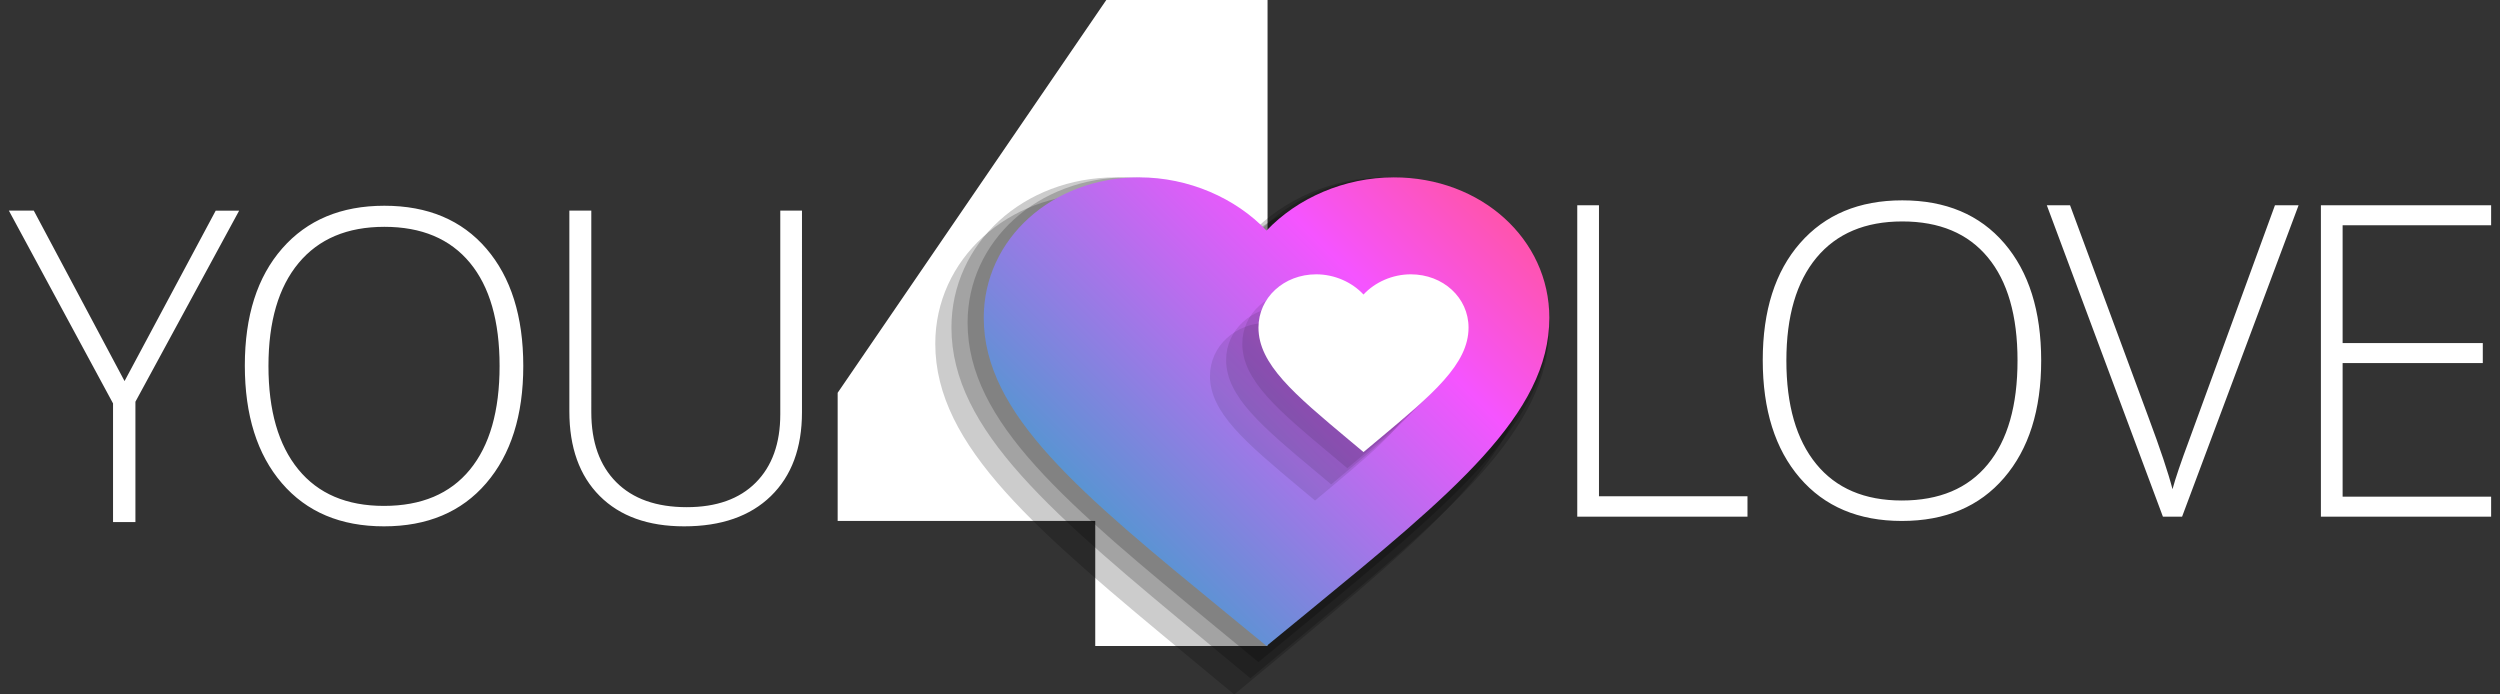
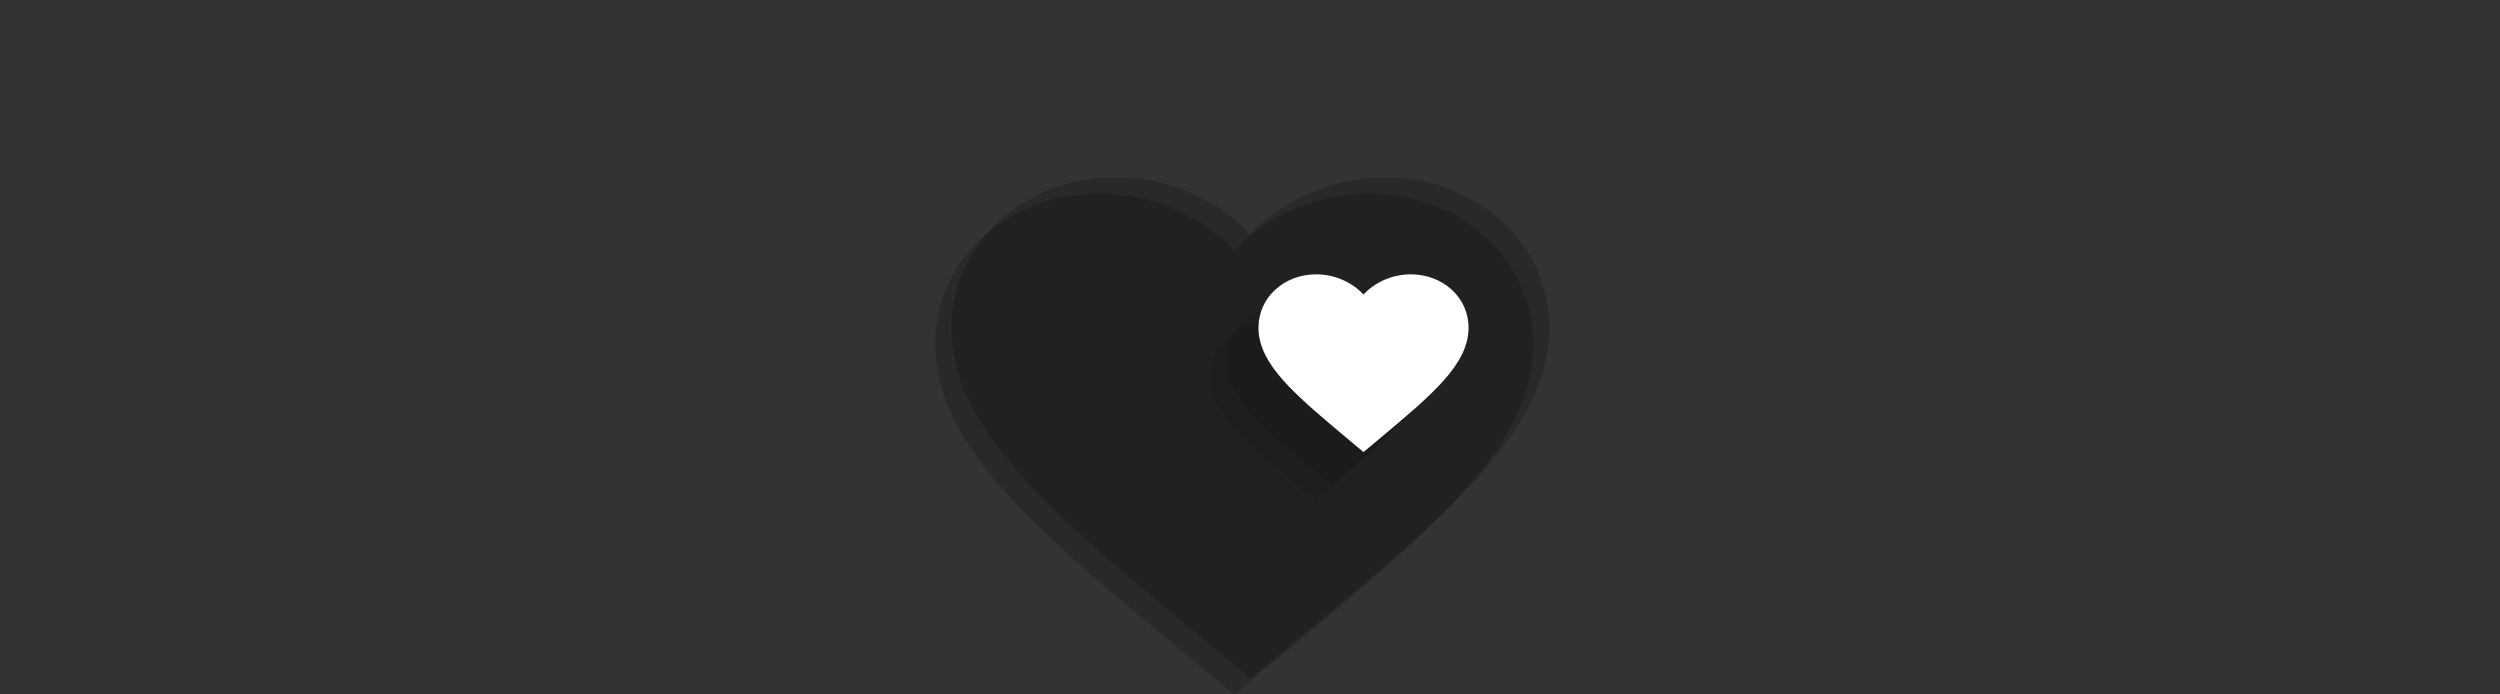
<svg xmlns="http://www.w3.org/2000/svg" width="144" height="40" viewBox="0 0 144 40">
  <rect x="0" y="0" width="144" height="40" fill="#333333" stroke="none" />
-   <path fill="#FFF" d="M1.946 12.132H.511l6 11.105v6.835H7.8V23.14l5.975-11.007h-1.35L7.174 21.95l-5.228-9.818zm26.07 2.191c-1.415-1.648-3.374-2.472-5.877-2.472-2.486 0-4.448.82-5.884 2.46-1.436 1.64-2.153 3.888-2.153 6.743 0 2.863.711 5.122 2.135 6.779 1.423 1.656 3.383 2.484 5.878 2.484 2.503 0 4.467-.828 5.89-2.484 1.424-1.657 2.136-3.908 2.136-6.755-.001-2.855-.71-5.106-2.125-6.755zm-10.816.828c1.156-1.391 2.804-2.086 4.938-2.086 2.144 0 3.785.69 4.927 2.068 1.141 1.379 1.711 3.36 1.711 5.945 0 2.593-.57 4.585-1.711 5.976-1.142 1.391-2.792 2.086-4.951 2.086-2.144 0-3.787-.701-4.933-2.104-1.146-1.402-1.718-3.389-1.718-5.957.001-2.561.579-4.537 1.737-5.928zm27.744-3.019v11.731c0 1.677-.471 2.988-1.411 3.933-.94.945-2.266 1.417-3.976 1.417-1.751 0-3.104-.479-4.062-1.441-.957-.961-1.436-2.306-1.436-4.031V12.132h-1.264v11.559c0 2.086.583 3.712 1.749 4.878 1.165 1.165 2.786 1.748 4.864 1.748 2.135 0 3.8-.581 4.994-1.742 1.194-1.162 1.792-2.773 1.792-4.835V12.132h-1.25zm55.711 17.63v-1.178h-8.554V11.822H90.85v17.939h9.805zm14.793-15.749c-1.416-1.648-3.375-2.473-5.878-2.473-2.486 0-4.448.821-5.884 2.46-1.436 1.641-2.152 3.889-2.152 6.743 0 2.864.711 5.124 2.134 6.78 1.424 1.657 3.383 2.484 5.878 2.484 2.503 0 4.467-.827 5.89-2.484 1.424-1.656 2.136-3.908 2.136-6.755-.001-2.855-.71-5.107-2.124-6.755zm-10.817.828c1.158-1.391 2.805-2.086 4.939-2.086 2.144 0 3.786.689 4.927 2.068 1.142 1.378 1.712 3.36 1.712 5.944 0 2.594-.57 4.585-1.712 5.976-1.141 1.391-2.792 2.086-4.951 2.086-2.144 0-3.787-.701-4.933-2.104-1.146-1.404-1.718-3.389-1.718-5.958.001-2.559.58-4.536 1.736-5.926zm21.475 10.479c-.482 1.292-.806 2.245-.97 2.858-.237-.924-.699-2.307-1.386-4.146l-4.516-12.21h-1.338l6.688 17.939h1.104l6.711-17.939h-1.361l-4.932 13.498zm17.383 3.288h-8.554v-7.694h8.074v-1.153h-8.074v-6.786h8.554v-1.153h-9.805v17.939h9.805v-1.153zm-66.38-6.11h-4.098V0h-9.289L48.249 22.625v7.381h14.837v7.202h9.926v-7.202h4.098v-7.508z" />
  <path d="M78.84 11.147c-2.996 0-5.872 1.273-7.749 3.278-1.876-2.004-4.752-3.278-7.748-3.278-5.313 0-9.471 3.797-9.471 8.647 0 5.935 5.854 10.787 14.722 18.138L71.091 40l2.498-2.067c8.867-7.352 14.722-12.203 14.722-18.138 0-4.851-4.16-8.648-9.471-8.648" opacity=".2" />
  <path d="M79.771 10.216c-2.996 0-5.872 1.273-7.749 3.278-1.876-2.004-4.752-3.278-7.748-3.278-5.313 0-9.471 3.797-9.471 8.647 0 5.935 5.854 10.787 14.722 18.137l2.497 2.068L74.52 37c8.867-7.351 14.722-12.202 14.722-18.137-.001-4.849-4.16-8.647-9.471-8.647" opacity=".2" />
-   <path d="M80.026 10.216c-2.915 0-5.713 1.232-7.539 3.172-1.826-1.94-4.624-3.172-7.539-3.172-5.169 0-9.215 3.675-9.215 8.369 0 5.744 5.696 10.438 14.324 17.552l2.43 2.002 2.43-2.002c8.628-7.113 14.324-11.808 14.324-17.552 0-4.694-4.046-8.369-9.215-8.369" opacity=".2" />
  <linearGradient id="a" x1="62.96" x2="82.946" y1="28.829" y2="8.844" gradientUnits="userSpaceOnUse">
    <stop offset="0" stop-color="#5a94d3" />
    <stop offset=".7" stop-color="#f554ff" />
    <stop offset="1" stop-color="#ff54ad" />
  </linearGradient>
-   <path fill="url(#a)" d="M80.282 10.216c-2.834 0-5.555 1.191-7.33 3.067-1.775-1.875-4.494-3.067-7.328-3.067-5.025 0-8.96 3.552-8.96 8.089 0 5.553 5.538 10.091 13.927 16.968l2.361 1.935 2.362-1.935c8.389-6.877 13.927-11.415 13.927-16.968 0-4.536-3.934-8.089-8.959-8.089" />
  <path d="M78.468 18.593c-1.053 0-2.063.452-2.722 1.164-.66-.711-1.67-1.164-2.723-1.164-1.867 0-3.328 1.347-3.328 3.068 0 2.106 2.058 3.828 5.173 6.437l.878.733.877-.733c3.115-2.608 5.173-4.33 5.173-6.437 0-1.721-1.462-3.068-3.328-3.068" opacity=".1" />
  <path d="M79.398 17.662c-1.053 0-2.063.452-2.722 1.164-.66-.712-1.67-1.164-2.723-1.164-1.867 0-3.328 1.347-3.328 3.069 0 2.106 2.058 3.828 5.173 6.436l.878.733.877-.733c3.115-2.608 5.173-4.33 5.173-6.436.001-1.722-1.461-3.069-3.328-3.069" opacity=".1" />
-   <path d="M80.329 16.731c-1.052 0-2.063.452-2.722 1.164-.66-.712-1.67-1.164-2.723-1.164-1.867 0-3.328 1.347-3.328 3.068 0 2.106 2.058 3.828 5.174 6.437l.877.733.877-.733c3.115-2.608 5.173-4.33 5.173-6.437 0-1.72-1.462-3.068-3.328-3.068" opacity=".1" />
  <path fill="#FFF" d="M81.26 15.801c-1.052 0-2.063.452-2.722 1.164-.66-.712-1.67-1.164-2.723-1.164-1.866 0-3.327 1.347-3.327 3.068 0 2.106 2.057 3.828 5.173 6.437l.877.733.877-.733c3.116-2.608 5.173-4.331 5.173-6.437 0-1.721-1.462-3.068-3.328-3.068" />
</svg>